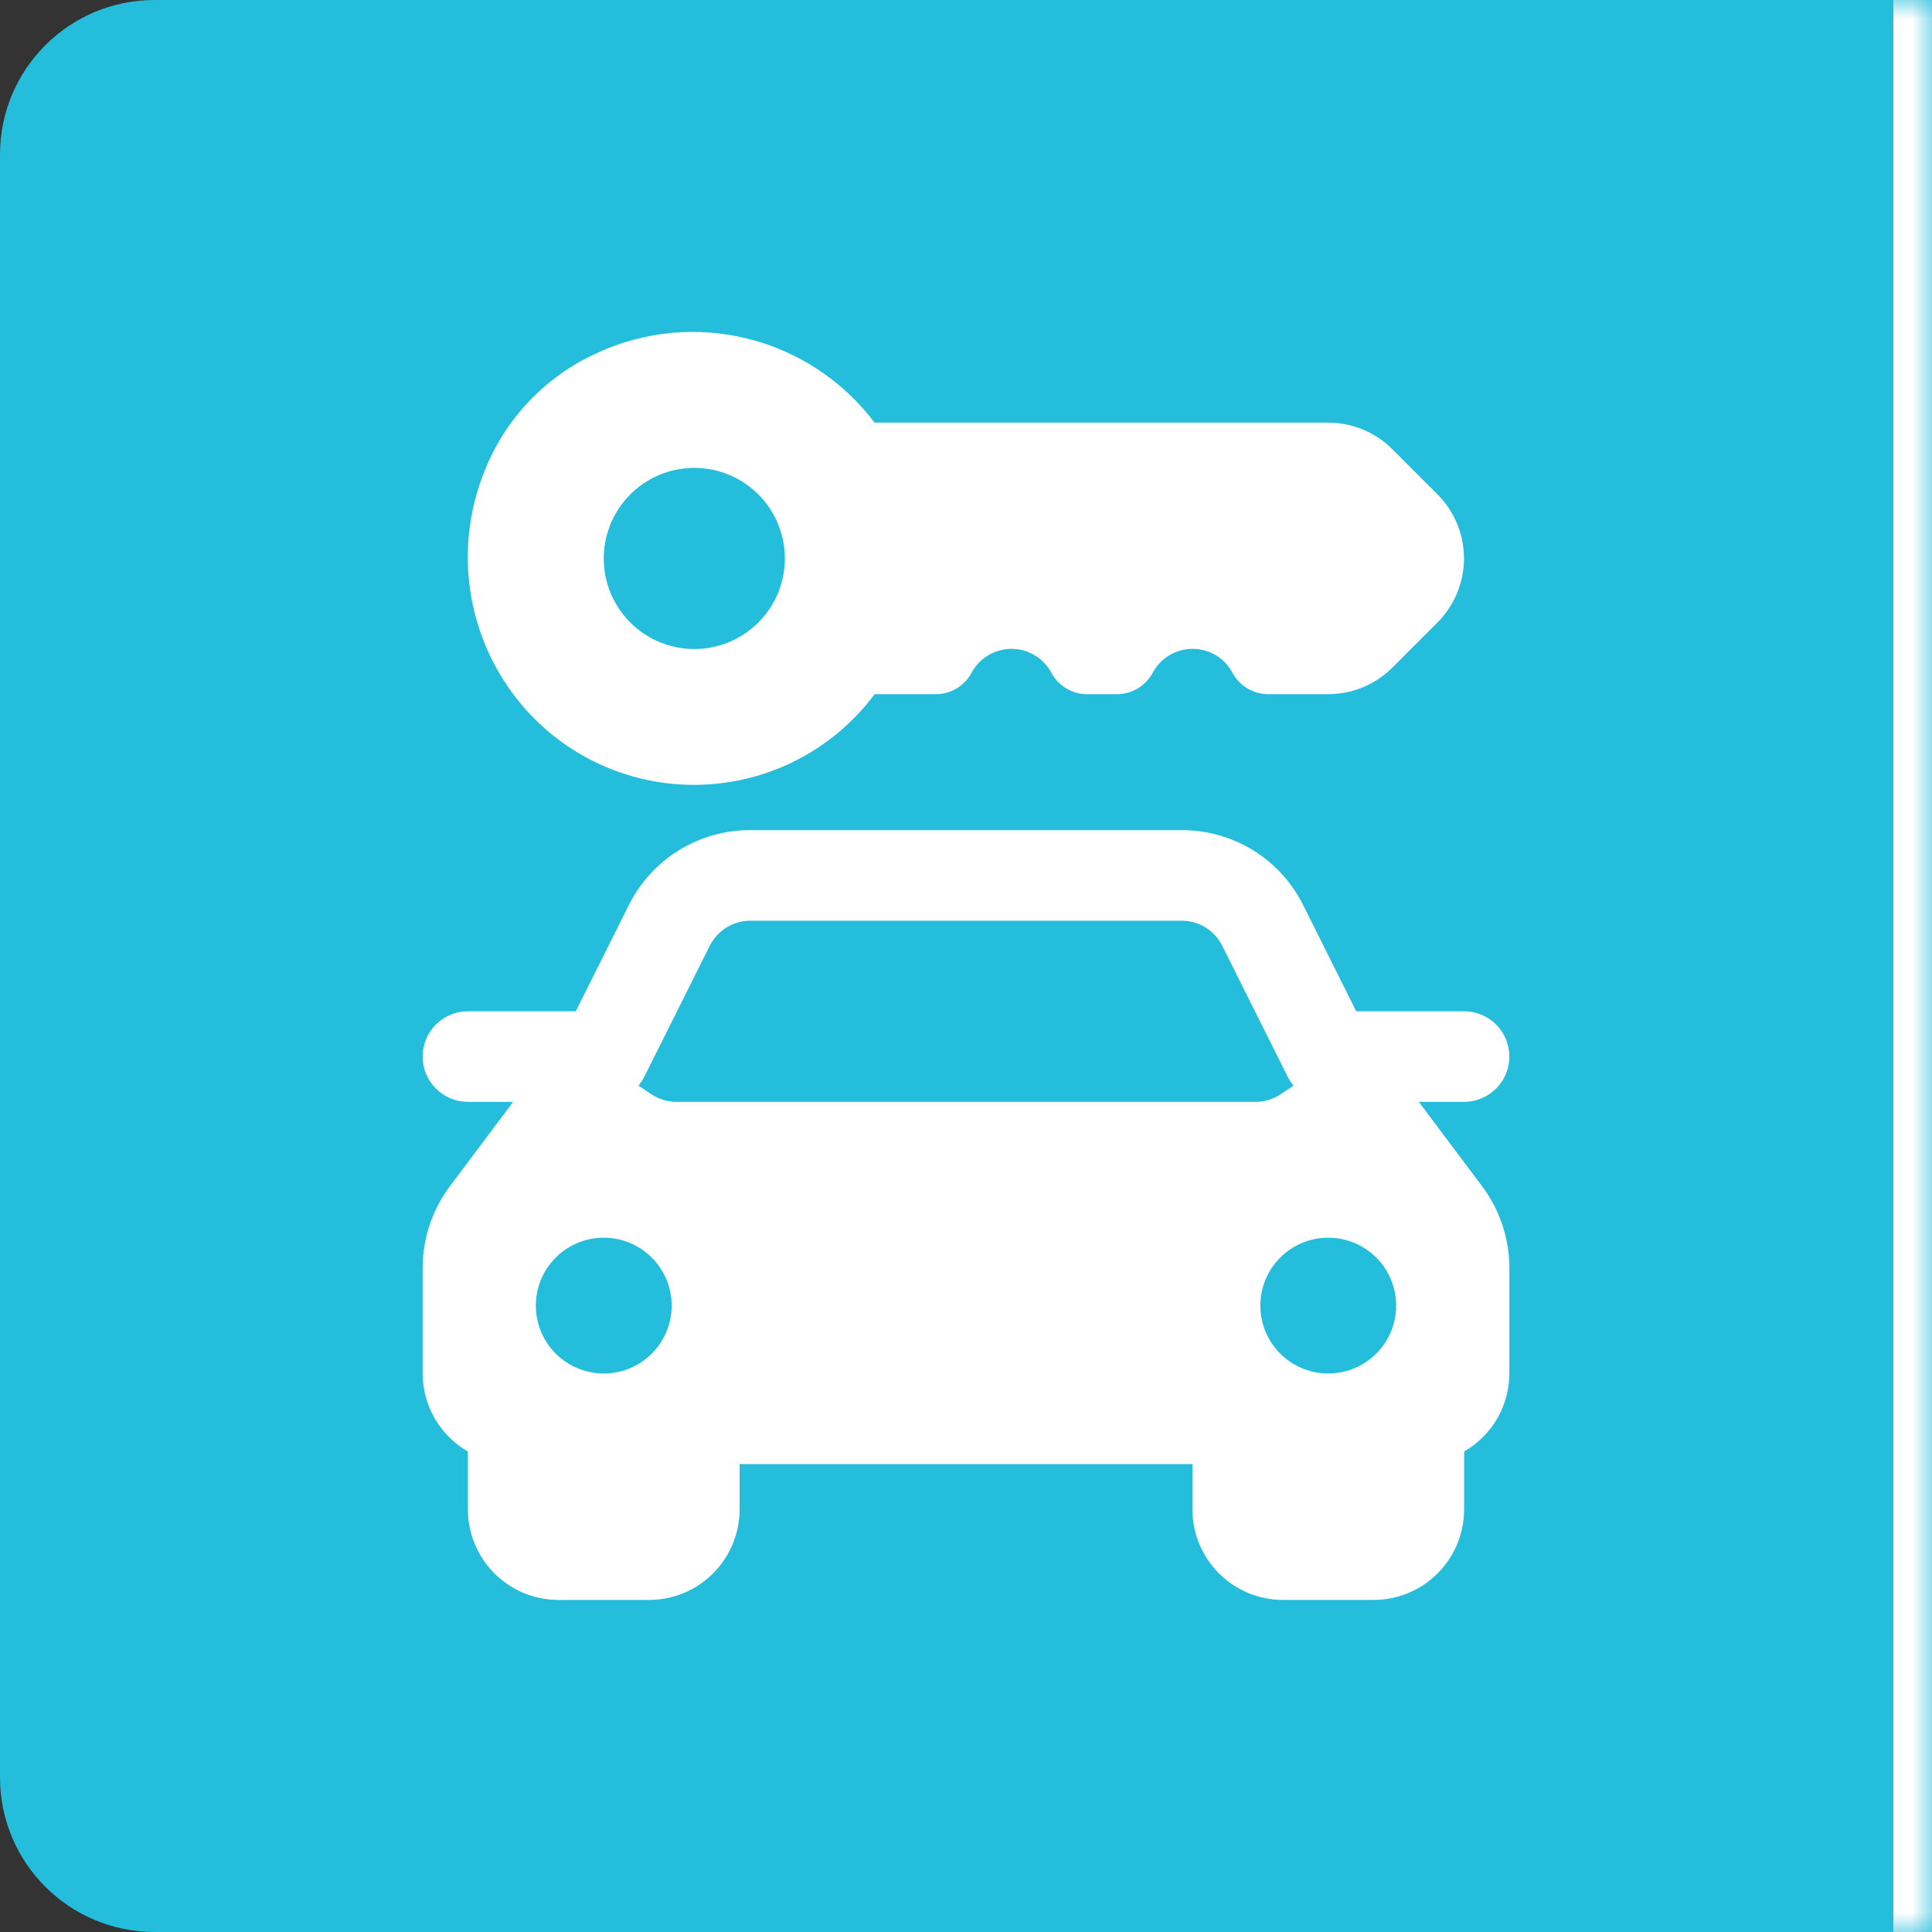
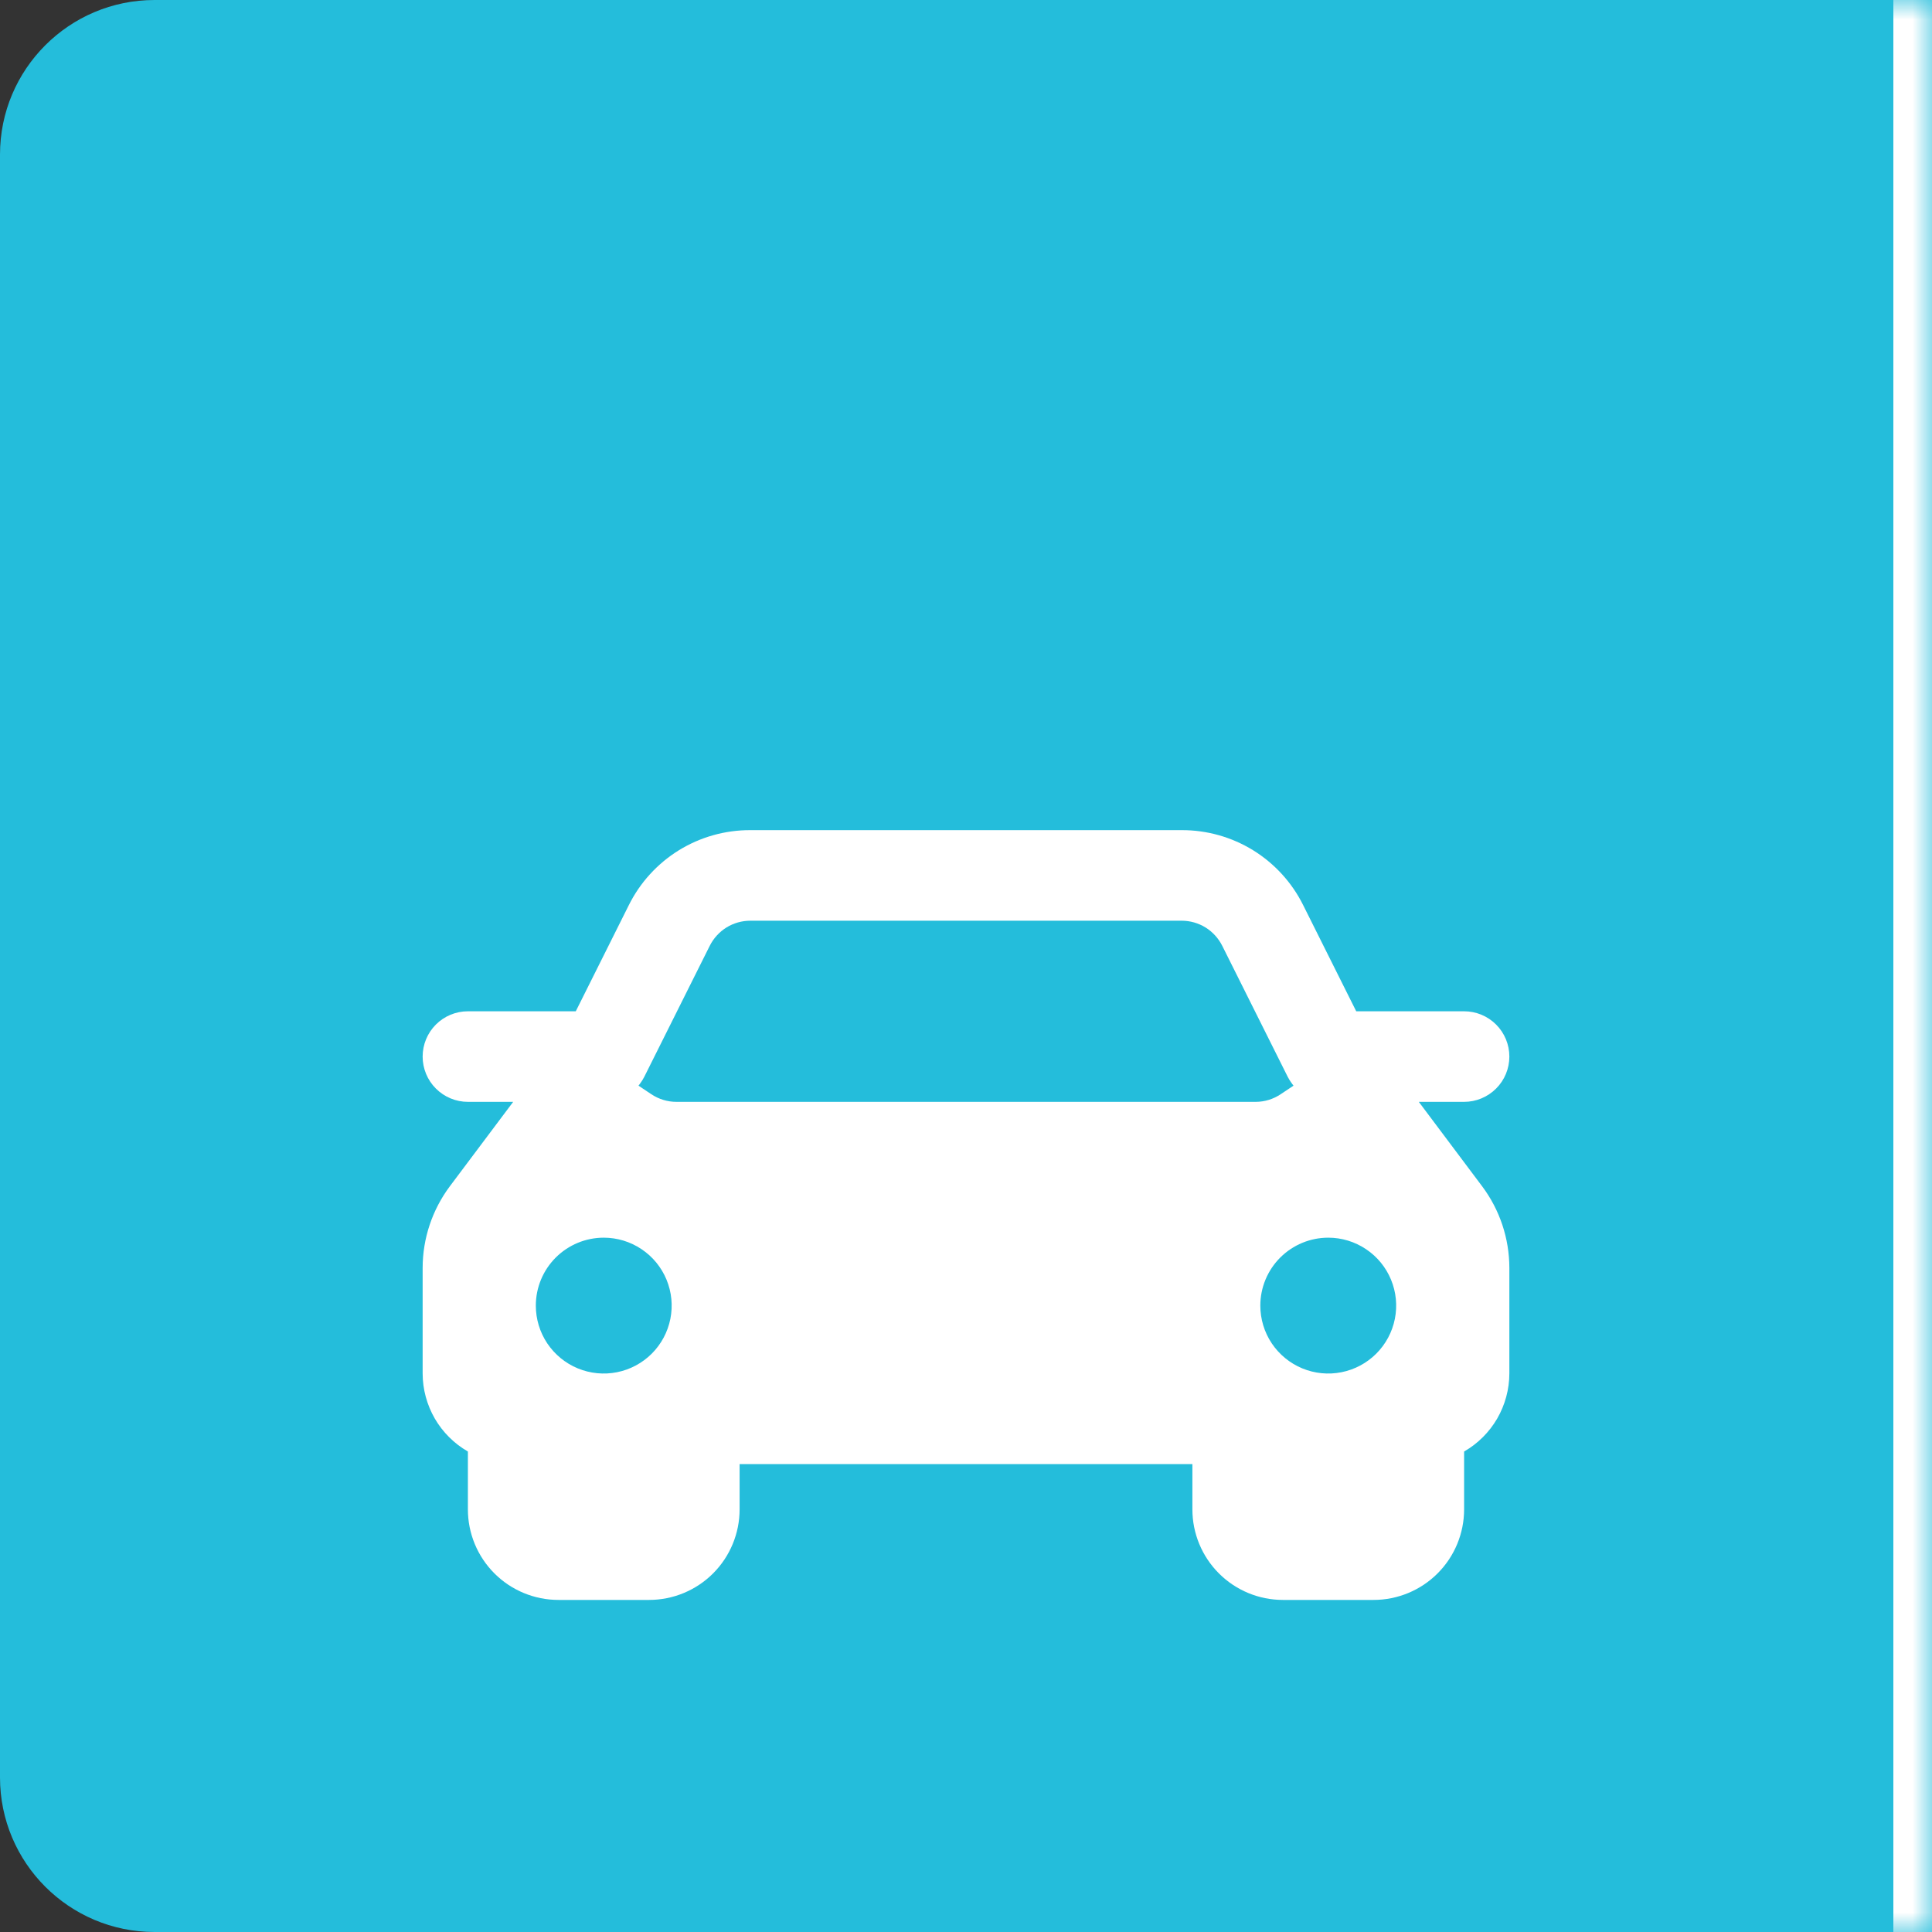
<svg xmlns="http://www.w3.org/2000/svg" width="50" height="50" viewBox="0 0 50 50" fill="none">
  <rect x="0" y="0" width="50" height="50" fill="#333333" stroke="none" />
  <mask id="path-1-inside-1_5078_1563" fill="white">
    <path d="M0 4C0 1.791 1.791 0 4 0H50V50H4C1.791 50 0 48.209 0 46V4Z" />
  </mask>
  <path d="M0 4C0 1.791 1.791 0 4 0H50V50H4C1.791 50 0 48.209 0 46V4Z" fill="#24BDDB" />
  <path d="M0 0H50H0ZM50 50H0H50ZM0 50V0V50ZM51 0V50H49V0H51Z" fill="white" mask="url(#path-1-inside-1_5078_1563)" />
  <path fill-rule="evenodd" clip-rule="evenodd" d="M38.719 28.172C38.499 28.392 38.201 28.516 37.891 28.516H36.719L38.359 30.703C38.815 31.313 39.061 32.052 39.062 32.813V35.547C39.061 35.956 38.952 36.358 38.747 36.713C38.541 37.067 38.246 37.361 37.891 37.565V39.062C37.891 39.684 37.644 40.28 37.204 40.72C36.765 41.159 36.169 41.406 35.547 41.406H33.203C32.581 41.406 31.985 41.159 31.546 40.72C31.106 40.28 30.859 39.684 30.859 39.062V37.891H19.141V39.062C19.141 39.684 18.894 40.28 18.454 40.72C18.015 41.159 17.419 41.406 16.797 41.406H14.453C13.832 41.406 13.235 41.159 12.796 40.72C12.356 40.28 12.109 39.684 12.109 39.062V37.565C11.754 37.361 11.459 37.067 11.253 36.713C11.048 36.358 10.939 35.956 10.938 35.547V32.812C10.939 32.051 11.186 31.312 11.641 30.702L13.281 28.516H12.109C11.799 28.516 11.501 28.392 11.281 28.172C11.061 27.953 10.938 27.655 10.938 27.344C10.938 27.033 11.061 26.735 11.281 26.515C11.501 26.295 11.799 26.172 12.109 26.172H14.901L16.273 23.427C16.563 22.842 17.012 22.35 17.567 22.006C18.123 21.663 18.764 21.482 19.417 21.484H30.583C31.236 21.482 31.877 21.663 32.433 22.006C32.988 22.35 33.437 22.842 33.727 23.427L35.099 26.172H37.891C38.201 26.172 38.499 26.295 38.719 26.515C38.939 26.735 39.062 27.033 39.062 27.344C39.062 27.655 38.939 27.953 38.719 28.172ZM35.352 32.328C35.062 32.134 34.723 32.031 34.375 32.031C33.909 32.031 33.462 32.216 33.132 32.546C32.802 32.876 32.617 33.323 32.617 33.789C32.617 34.137 32.72 34.477 32.913 34.766C33.107 35.055 33.381 35.28 33.702 35.413C34.023 35.546 34.377 35.581 34.718 35.513C35.059 35.445 35.372 35.278 35.618 35.032C35.864 34.786 36.031 34.473 36.099 34.132C36.167 33.791 36.132 33.438 35.999 33.116C35.866 32.795 35.641 32.521 35.352 32.328ZM16.674 27.868C16.642 27.93 16.605 27.99 16.562 28.047L16.524 28.097L16.857 28.319C17.049 28.447 17.275 28.516 17.506 28.516H32.5C32.729 28.515 32.953 28.446 33.143 28.319L33.476 28.097L33.438 28.047C33.395 27.99 33.358 27.93 33.326 27.868L31.631 24.476C31.533 24.282 31.384 24.118 31.199 24.003C31.014 23.889 30.8 23.828 30.583 23.828H19.417C19.2 23.828 18.986 23.889 18.801 24.003C18.616 24.118 18.467 24.282 18.369 24.476L16.674 27.868ZM16.602 32.328C16.312 32.134 15.973 32.031 15.625 32.031C15.159 32.031 14.712 32.216 14.382 32.546C14.052 32.876 13.867 33.323 13.867 33.789C13.867 34.137 13.97 34.477 14.163 34.766C14.357 35.055 14.631 35.28 14.952 35.413C15.274 35.546 15.627 35.581 15.968 35.513C16.309 35.445 16.622 35.278 16.868 35.032C17.114 34.786 17.281 34.473 17.349 34.132C17.417 33.791 17.382 33.438 17.249 33.116C17.116 32.795 16.891 32.521 16.602 32.328Z" fill="white" />
-   <path fill-rule="evenodd" clip-rule="evenodd" d="M36.032 11.624L37.204 12.796C37.642 13.236 37.888 13.831 37.888 14.451C37.888 15.072 37.642 15.667 37.204 16.107L36.032 17.279C35.593 17.718 34.996 17.965 34.375 17.965H32.869C32.676 17.973 32.485 17.928 32.316 17.835C32.147 17.742 32.007 17.604 31.91 17.437C31.813 17.243 31.663 17.08 31.479 16.966C31.294 16.852 31.081 16.792 30.864 16.792C30.647 16.792 30.434 16.852 30.25 16.966C30.065 17.08 29.915 17.243 29.818 17.437C29.721 17.604 29.581 17.742 29.412 17.835C29.243 17.928 29.052 17.973 28.859 17.965H28.182C27.989 17.973 27.797 17.928 27.628 17.835C27.459 17.742 27.319 17.604 27.223 17.437C27.125 17.243 26.976 17.08 26.791 16.966C26.606 16.852 26.394 16.792 26.177 16.792C25.96 16.792 25.747 16.852 25.562 16.966C25.377 17.08 25.228 17.243 25.13 17.437C25.034 17.604 24.894 17.742 24.725 17.835C24.556 17.928 24.364 17.973 24.172 17.965H22.636C22.101 18.683 21.408 19.268 20.611 19.675C19.814 20.082 18.933 20.299 18.038 20.312C17.143 20.324 16.257 20.13 15.449 19.745C14.641 19.36 13.933 18.794 13.379 18.091C12.73 17.267 12.311 16.287 12.165 15.249C12.018 14.211 12.149 13.153 12.544 12.182C13.081 10.827 14.125 9.734 15.454 9.135C16.676 8.569 18.055 8.44 19.362 8.768C20.668 9.096 21.823 9.862 22.633 10.938H34.375C34.996 10.938 35.593 11.185 36.032 11.624ZM16.667 16.402C17.052 16.659 17.505 16.797 17.969 16.797C18.59 16.797 19.186 16.55 19.626 16.11C20.066 15.671 20.312 15.075 20.312 14.453C20.312 13.99 20.175 13.536 19.918 13.151C19.66 12.766 19.294 12.465 18.866 12.288C18.437 12.11 17.966 12.064 17.512 12.154C17.057 12.245 16.639 12.468 16.311 12.796C15.984 13.124 15.761 13.541 15.67 13.996C15.58 14.45 15.626 14.922 15.803 15.35C15.981 15.778 16.281 16.144 16.667 16.402Z" fill="white" />
</svg>